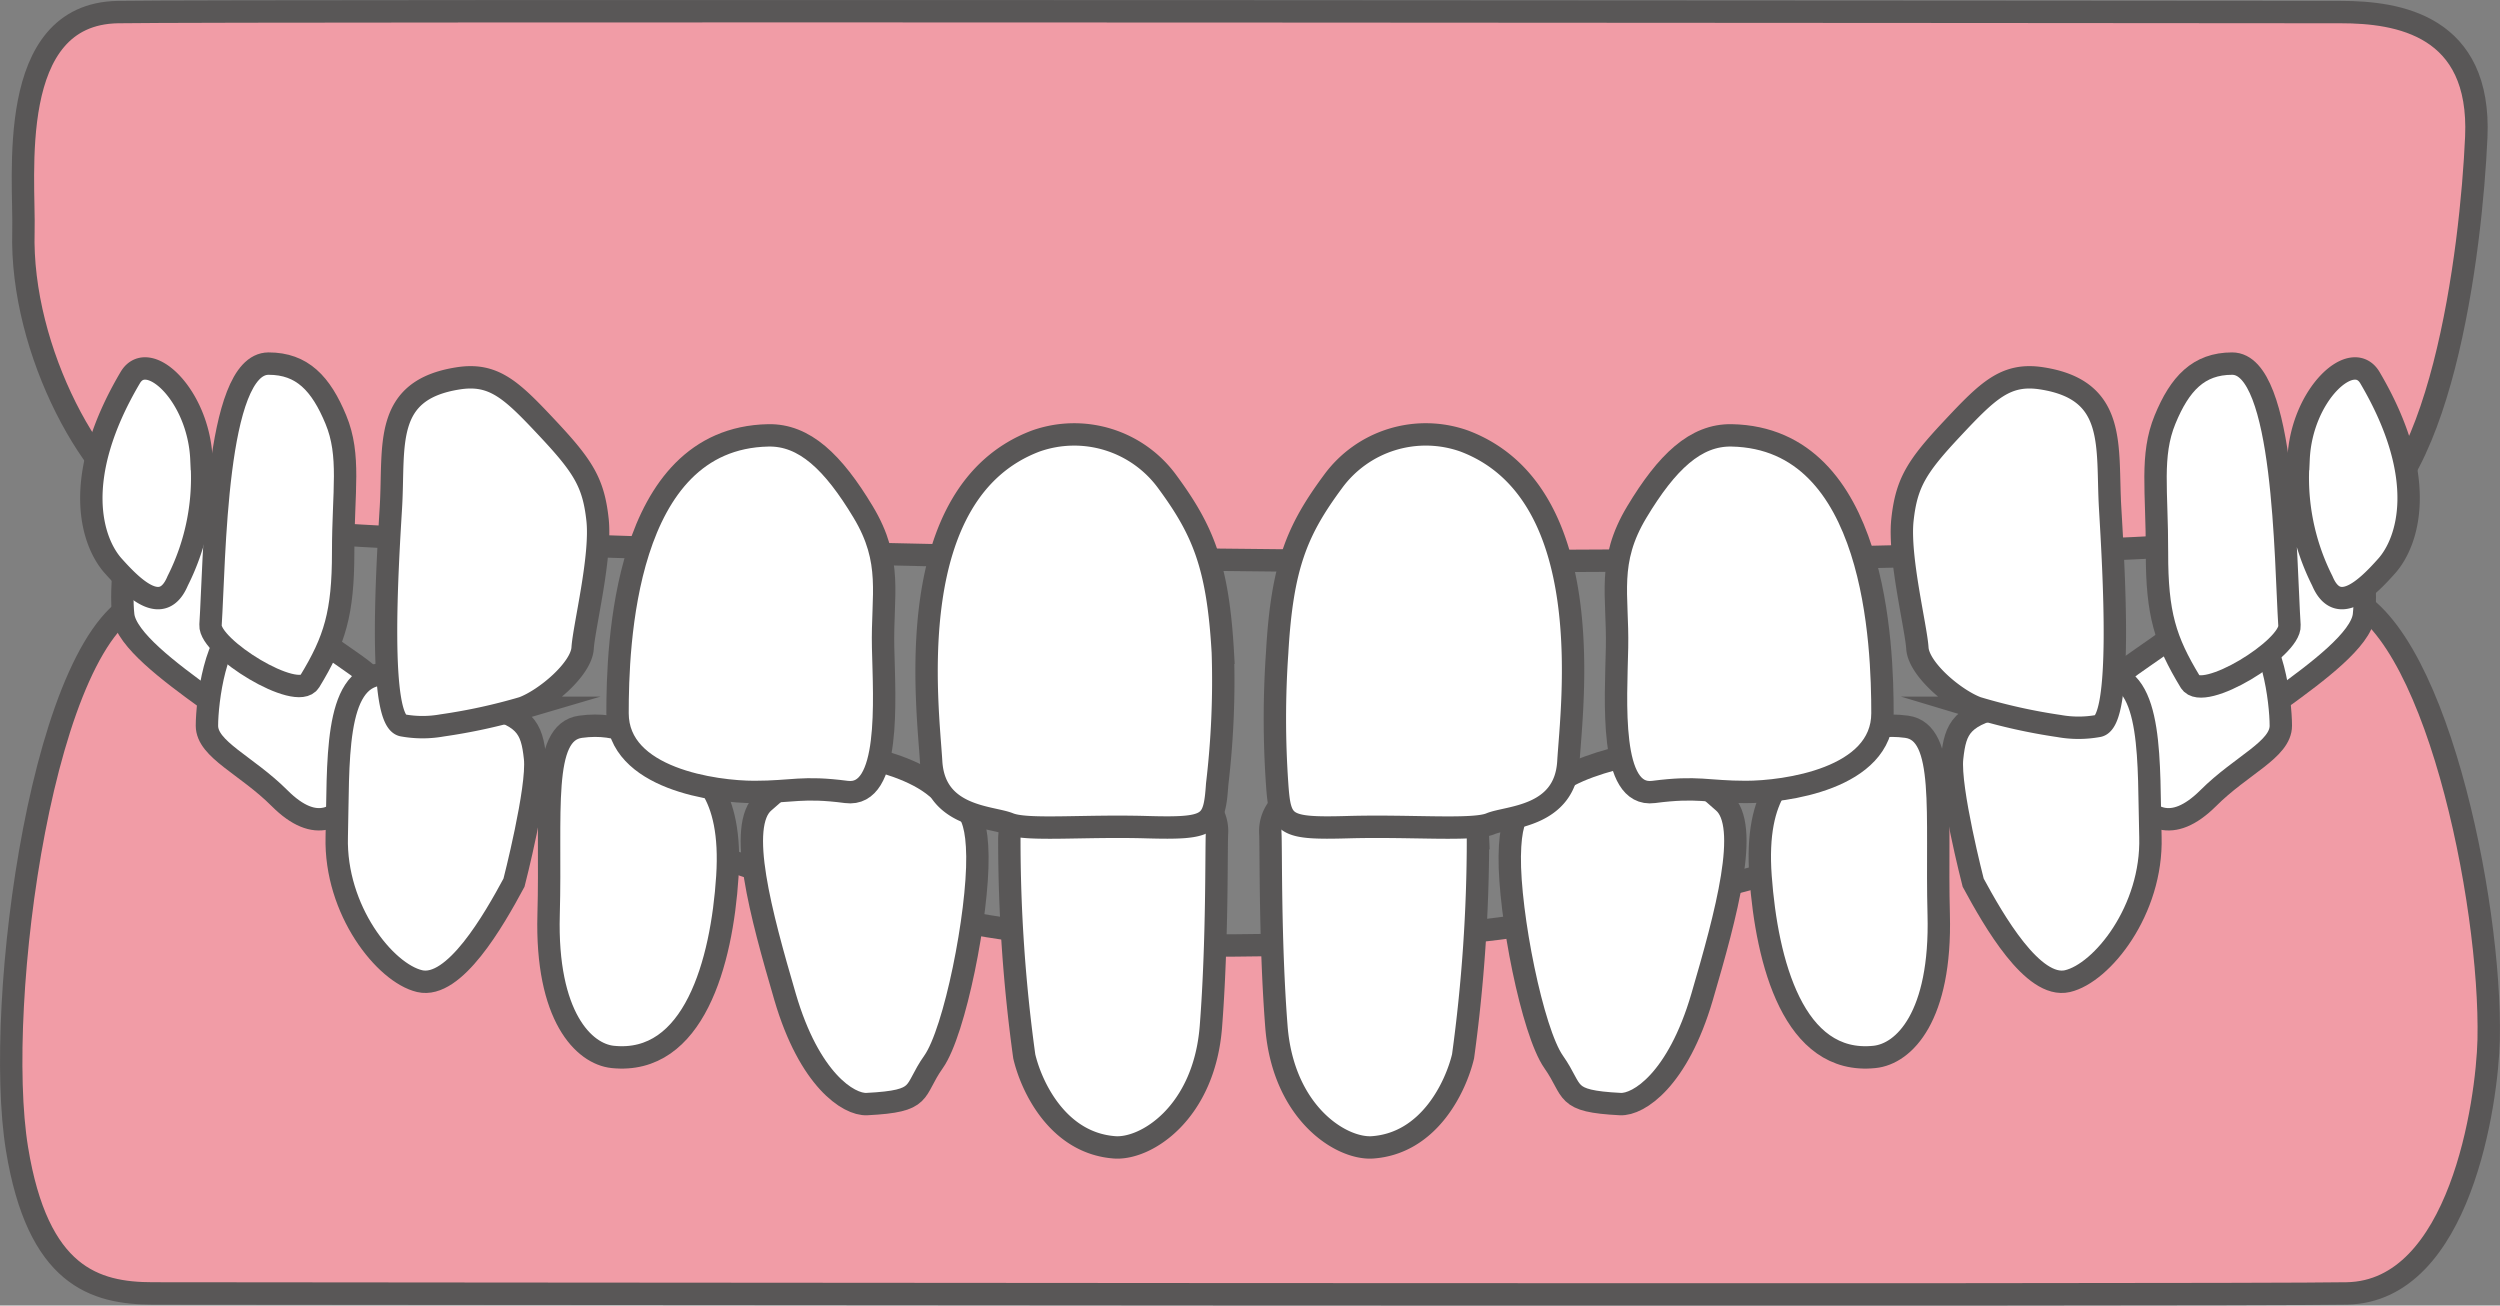
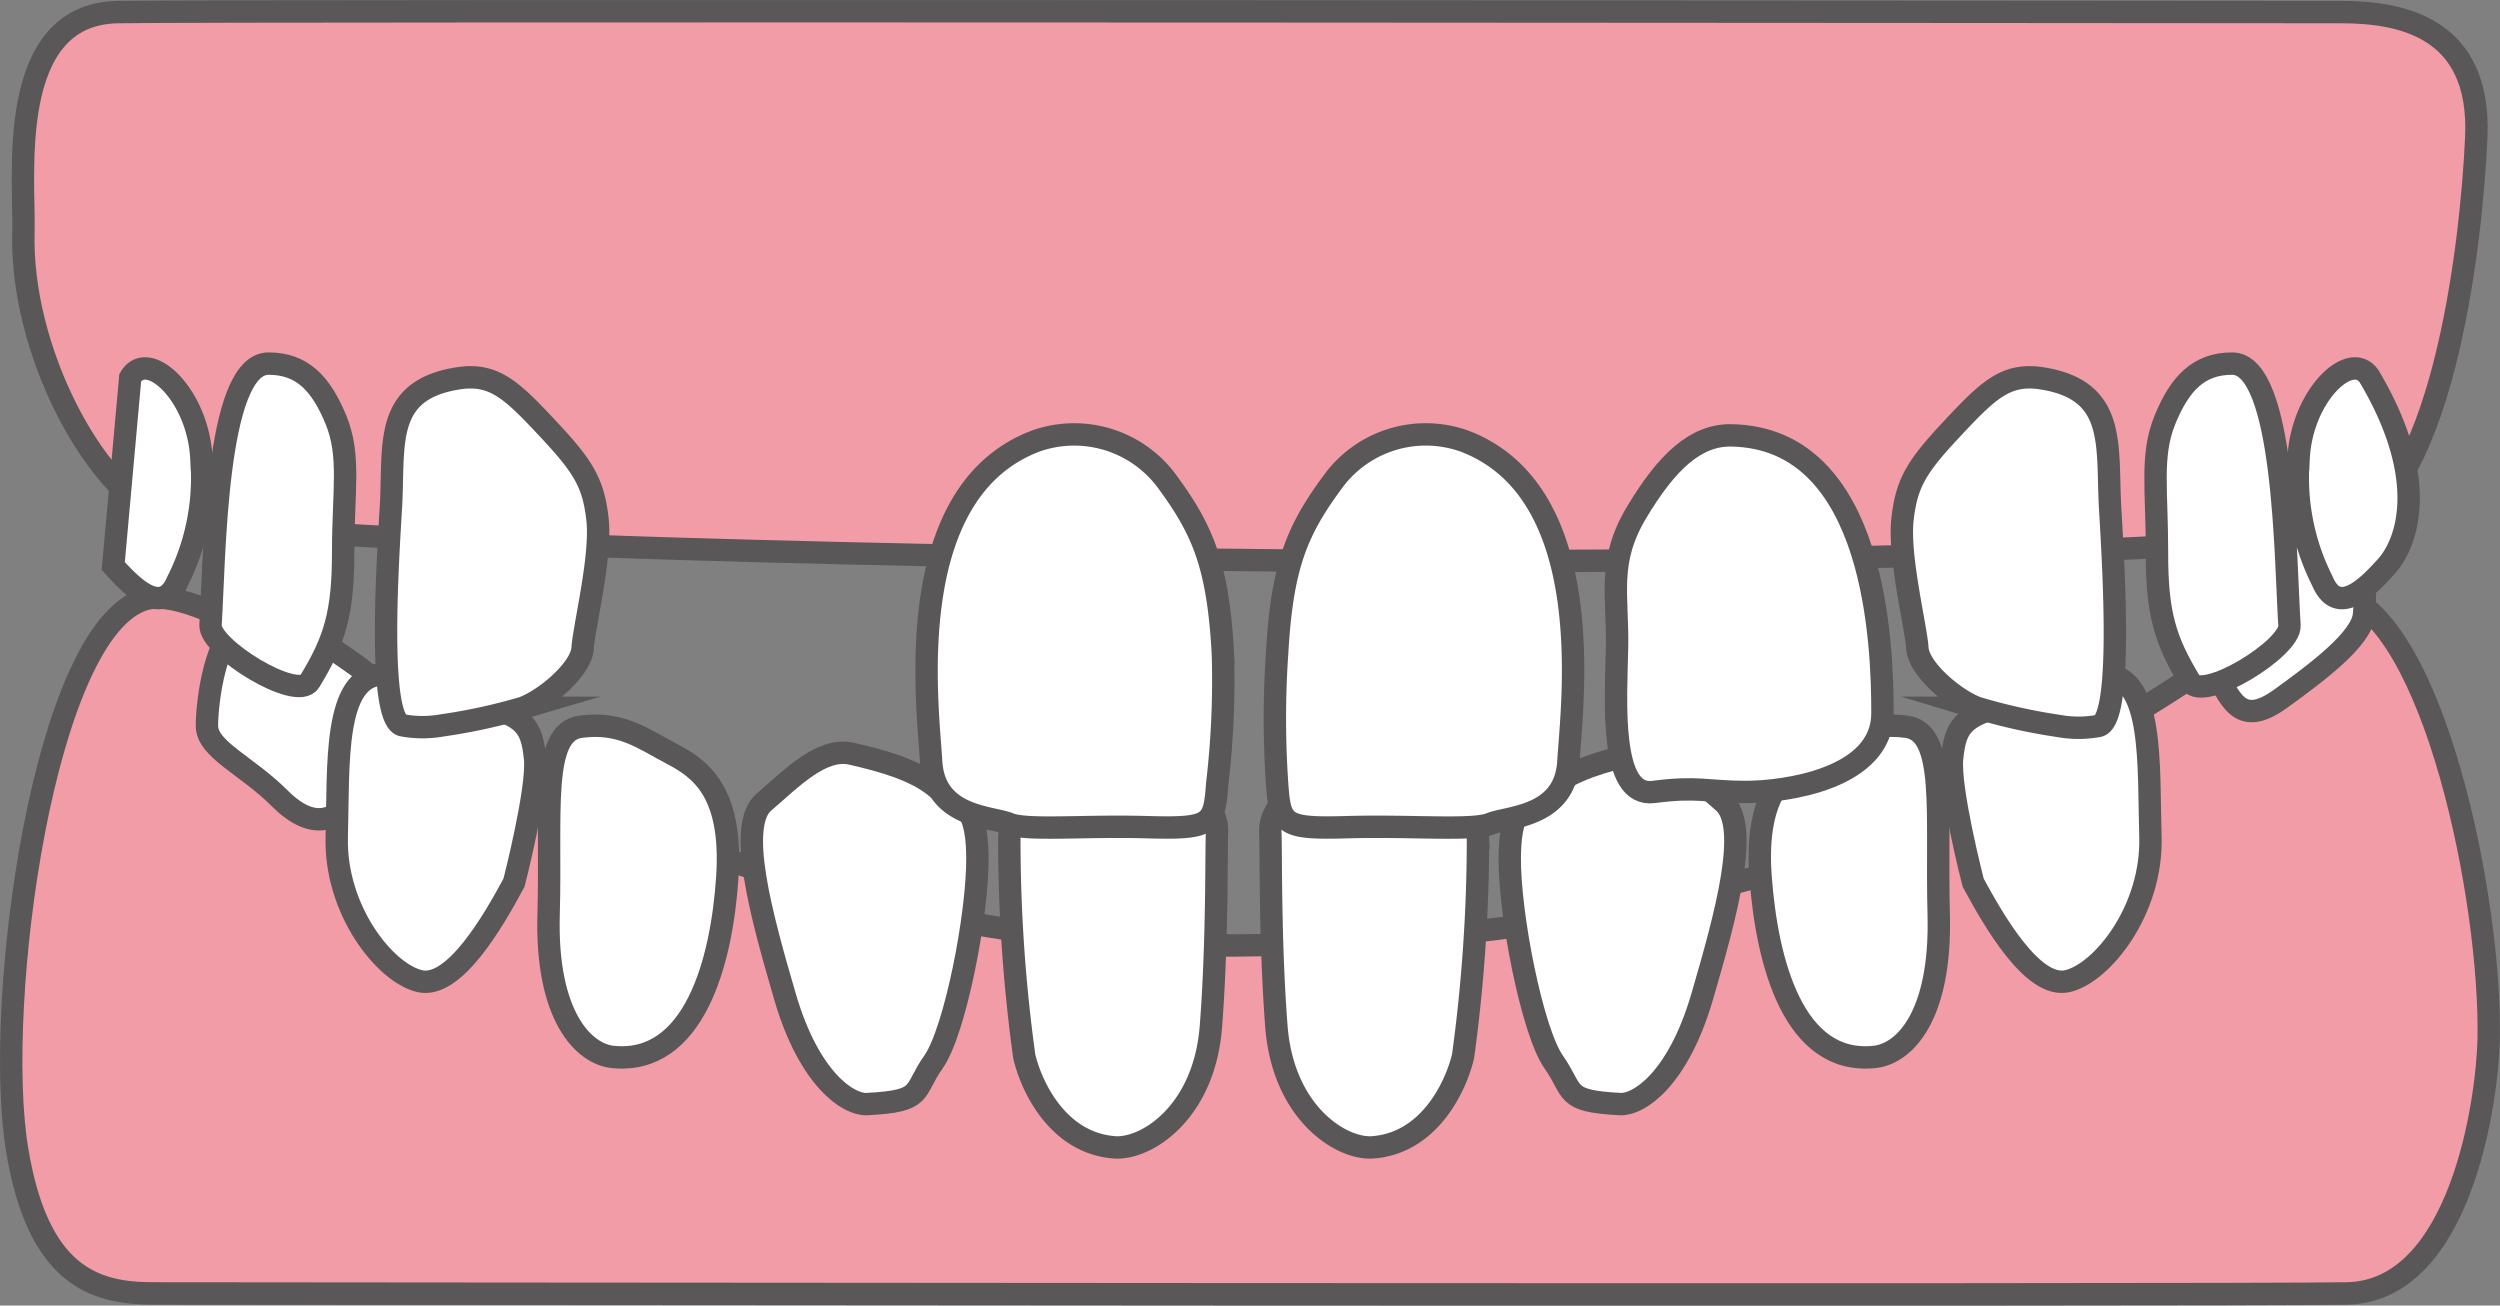
<svg xmlns="http://www.w3.org/2000/svg" viewBox="0 0 167.56 87.5">
  <rect x="0" y="0" width="167.56" height="87.5" fill="#808080" stroke="none" />
  <defs>
    <style>.cls-1{fill:#f19ca6;}.cls-1,.cls-2{stroke:#595757;stroke-miterlimit:10;stroke-width:1.5px;}.cls-2{fill:#fff;}</style>
  </defs>
  <title>すきっぱ</title>
  <g id="レイヤー_2" data-name="レイヤー 2">
    <g id="レイヤー_1-2" data-name="レイヤー 1">
      <path class="cls-1" d="M166.8,69.69c-.1,4.17-1.9,16.85-9.49,17s-143.14,0-147.06,0S2.53,85.53,1.14,77C-.45,67.28,2.92,42.1,9.73,40.16s31.9,23.39,72.84,23.21c51.73-.22,69.63-24.82,74.24-23.56C163.13,41.53,167,60.41,166.8,69.69Z" />
-       <path class="cls-2" d="M13.87,46.85c-2.52-1.82-5.42-4-5.61-5.61s0-6.48,1.87-7.41,1.69-2.42,3.74-.93,6.17,2.67,5.68,5.58-.06,4.45-1.18,6.32S16.7,48.88,13.87,46.85Z" />
      <path class="cls-2" d="M18.74,53.5c-2.23-2.23-4.87-3.26-4.87-4.86s.57-6.26,2.44-6.81,2.06-1.29,4.86.84,4.68,2.8,4.49,4.7S23.6,58.36,18.74,53.5Z" />
      <path class="cls-2" d="M34.45,59.16c-1.36,2.53-4,7.14-6.32,6.6S22.44,61,22.57,56.09s-.22-10.68,3-10.89,2.91,1.32,6.29,2,3.78,1.58,4,3.61S34.45,59.16,34.45,59.16Z" />
      <path class="cls-2" d="M41.07,70.84c-1.94-.2-4.49-2.72-4.3-9.54s-.57-12.22,2.14-12.59,4.22.82,6.09,1.8,4.12,2.47,3.75,8.24S46.5,71.4,41.07,70.84Z" />
      <path class="cls-2" d="M58.1,74c-1.23.06-3.86-1.64-5.48-7.18s-3.25-11.5-1.42-13.06,3.86-3.71,5.89-3.24,4.26,1.07,5.69,2.28,2.68.72,2.73,4.59S64,69.15,62.57,71.17,62,73.8,58.1,74Z" />
      <path class="cls-2" d="M74.71,76.9c2.1.15,6-2.3,6.45-8.1s.35-12.07.41-13a2.57,2.57,0,0,0-2.45-2.67,47.78,47.78,0,0,0-6.47-.28c-1.28.06-4.85-.21-5,3.33a105.78,105.78,0,0,0,1,14.62C69.12,72.81,70.89,76.62,74.71,76.9Z" />
      <path class="cls-2" d="M152.83,46.85c2.52-1.82,5.42-4,5.61-5.61s0-6.48-1.87-7.41-1.68-2.42-3.74-.93-6.16,2.67-5.68,5.58.07,4.45,1.19,6.32S150,48.88,152.83,46.85Z" />
-       <path class="cls-2" d="M148,53.5c2.23-2.23,4.87-3.26,4.87-4.86s-.56-6.26-2.43-6.81-2.06-1.29-4.87.84-4.68,2.8-4.49,4.7S143.1,58.36,148,53.5Z" />
      <path class="cls-2" d="M132.25,59.16c1.37,2.53,4,7.14,6.32,6.6s5.7-4.76,5.56-9.67.22-10.68-3-10.89-2.9,1.32-6.29,2-3.78,1.58-4,3.61S132.25,59.16,132.25,59.16Z" />
      <path class="cls-2" d="M125.63,70.84c2-.2,4.49-2.72,4.31-9.54s.57-12.22-2.15-12.59-4.21.82-6.08,1.8S117.58,53,118,58.75,120.21,71.4,125.63,70.84Z" />
      <path class="cls-2" d="M108.6,74c1.23.06,3.86-1.64,5.48-7.18s3.25-11.5,1.43-13.06-3.86-3.71-5.9-3.24-4.26,1.07-5.68,2.28-2.69.72-2.74,4.59,1.52,11.76,2.94,13.78S104.74,73.8,108.6,74Z" />
      <path class="cls-2" d="M92,76.9c-2.1.15-6-2.3-6.45-8.1s-.35-12.07-.41-13a2.58,2.58,0,0,1,2.45-2.67,47.9,47.9,0,0,1,6.47-.28c1.28.06,4.85-.21,5,3.33a107.52,107.52,0,0,1-1,14.62C97.58,72.81,95.81,76.62,92,76.9Z" />
      <path class="cls-1" d="M1.57,15.51C1.67,11.9.33.94,7.9.81s145.13,0,149,0,9.4.9,9.07,8.38-2.36,24.59-9.15,26.27S114,37.82,85.73,37.56s-70.88-1.33-75.12-3.11S1.34,23.54,1.57,15.51Z" />
-       <path class="cls-2" d="M51.49,29.18c2.43-.05,4.35,1.79,6.36,5.13s1.26,5.55,1.34,9.09.53,10.07-2.46,9.68-3.57,0-6.17,0-9.17-.87-9.17-5.28S41.76,29.38,51.49,29.18Z" />
-       <path class="cls-2" d="M8.73,25.31c1.18-2,4.58,1.16,4.77,5.46a15.32,15.32,0,0,1-1.59,8.16c-1,2.39-2.9.59-4.32-1S4.72,32.1,8.73,25.31Z" />
+       <path class="cls-2" d="M8.73,25.31c1.18-2,4.58,1.16,4.77,5.46a15.32,15.32,0,0,1-1.59,8.16c-1,2.39-2.9.59-4.32-1Z" />
      <path class="cls-2" d="M18,24.37c2.26,0,3.51,1.34,4.51,3.75S23,32.9,23,37s-.56,5.91-2.24,8.67c-.84,1.39-6.75-2.26-6.65-3.78C14.39,37.61,14.4,24.37,18,24.37Z" />
      <path class="cls-2" d="M30.7,25.36c2.41-.38,3.6.79,6,3.35s3.08,3.65,3.35,6.13-.91,7.18-1,8.6-2.5,3.44-4,4a38.35,38.35,0,0,1-5.42,1.18,7.4,7.4,0,0,1-2.62,0c-1.69-.23-1.06-10.47-.81-14.61S25.64,26.15,30.7,25.36Z" />
      <path class="cls-2" d="M69.42,29.56a7.72,7.72,0,0,1,8.81,2.72c2.4,3.26,3.4,5.63,3.73,11.47a59.07,59.07,0,0,1-.38,8.81c-.19,2.75-.45,3-4.75,2.88s-8,.26-9.2-.23-5-.41-5.22-4.16S60.31,33,69.42,29.56Z" />
      <path class="cls-2" d="M116.07,29.18c-2.43-.05-4.35,1.79-6.36,5.13s-1.26,5.55-1.33,9.09-.54,10.07,2.45,9.68,3.57,0,6.18,0,9.16-.87,9.16-5.28S125.8,29.38,116.07,29.18Z" />
      <path class="cls-2" d="M158.84,25.31c-1.19-2-4.59,1.16-4.78,5.46a15.32,15.32,0,0,0,1.59,8.16c1,2.39,2.91.59,4.32-1S162.84,32.1,158.84,25.31Z" />
      <path class="cls-2" d="M149.61,24.37c-2.25,0-3.51,1.34-4.5,3.75s-.53,4.78-.54,8.91.56,5.91,2.23,8.67c.84,1.39,6.76-2.26,6.65-3.78C153.17,37.61,153.16,24.37,149.61,24.37Z" />
      <path class="cls-2" d="M136.86,25.36c-2.41-.38-3.6.79-6,3.35s-3.08,3.65-3.35,6.13.91,7.18,1,8.6,2.5,3.44,4,4A38.4,38.4,0,0,0,138,48.66a7.37,7.37,0,0,0,2.62,0c1.68-.23,1.05-10.47.81-14.61S141.93,26.15,136.86,25.36Z" />
      <path class="cls-2" d="M98.14,29.56a7.7,7.7,0,0,0-8.8,2.72c-2.41,3.26-3.41,5.63-3.74,11.47a63.78,63.78,0,0,0,0,8.81c.19,2.75.45,3,4.75,2.88s8.38.26,9.55-.23,5-.41,5.22-4.16S107.25,33,98.14,29.56Z" />
    </g>
  </g>
</svg>